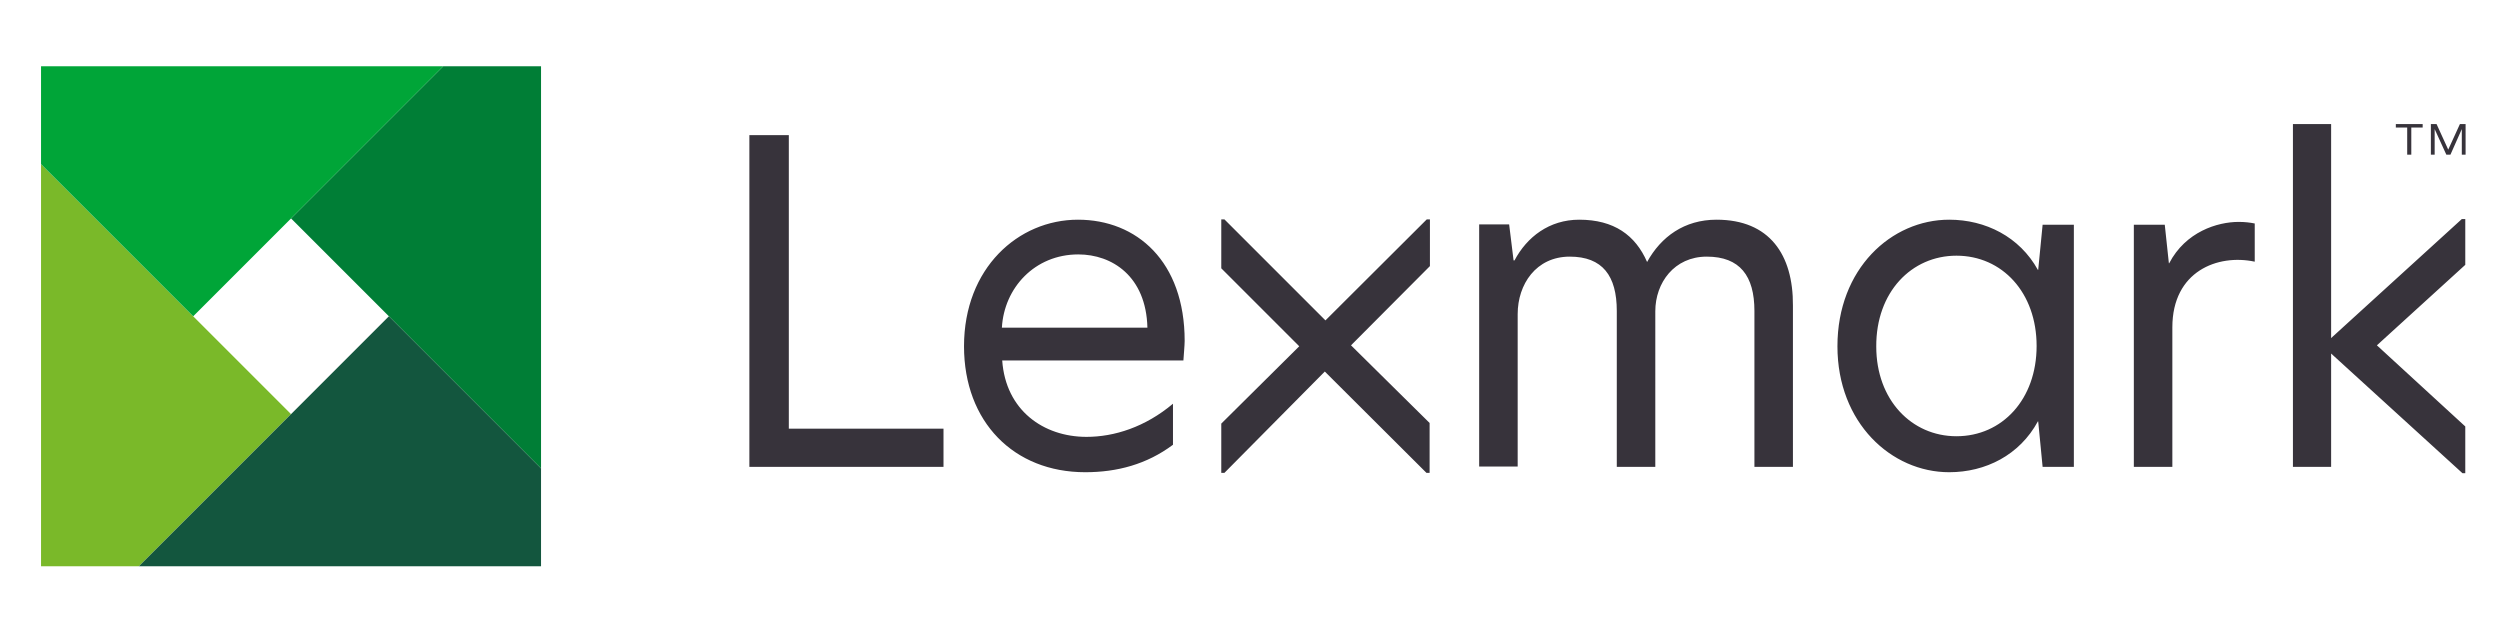
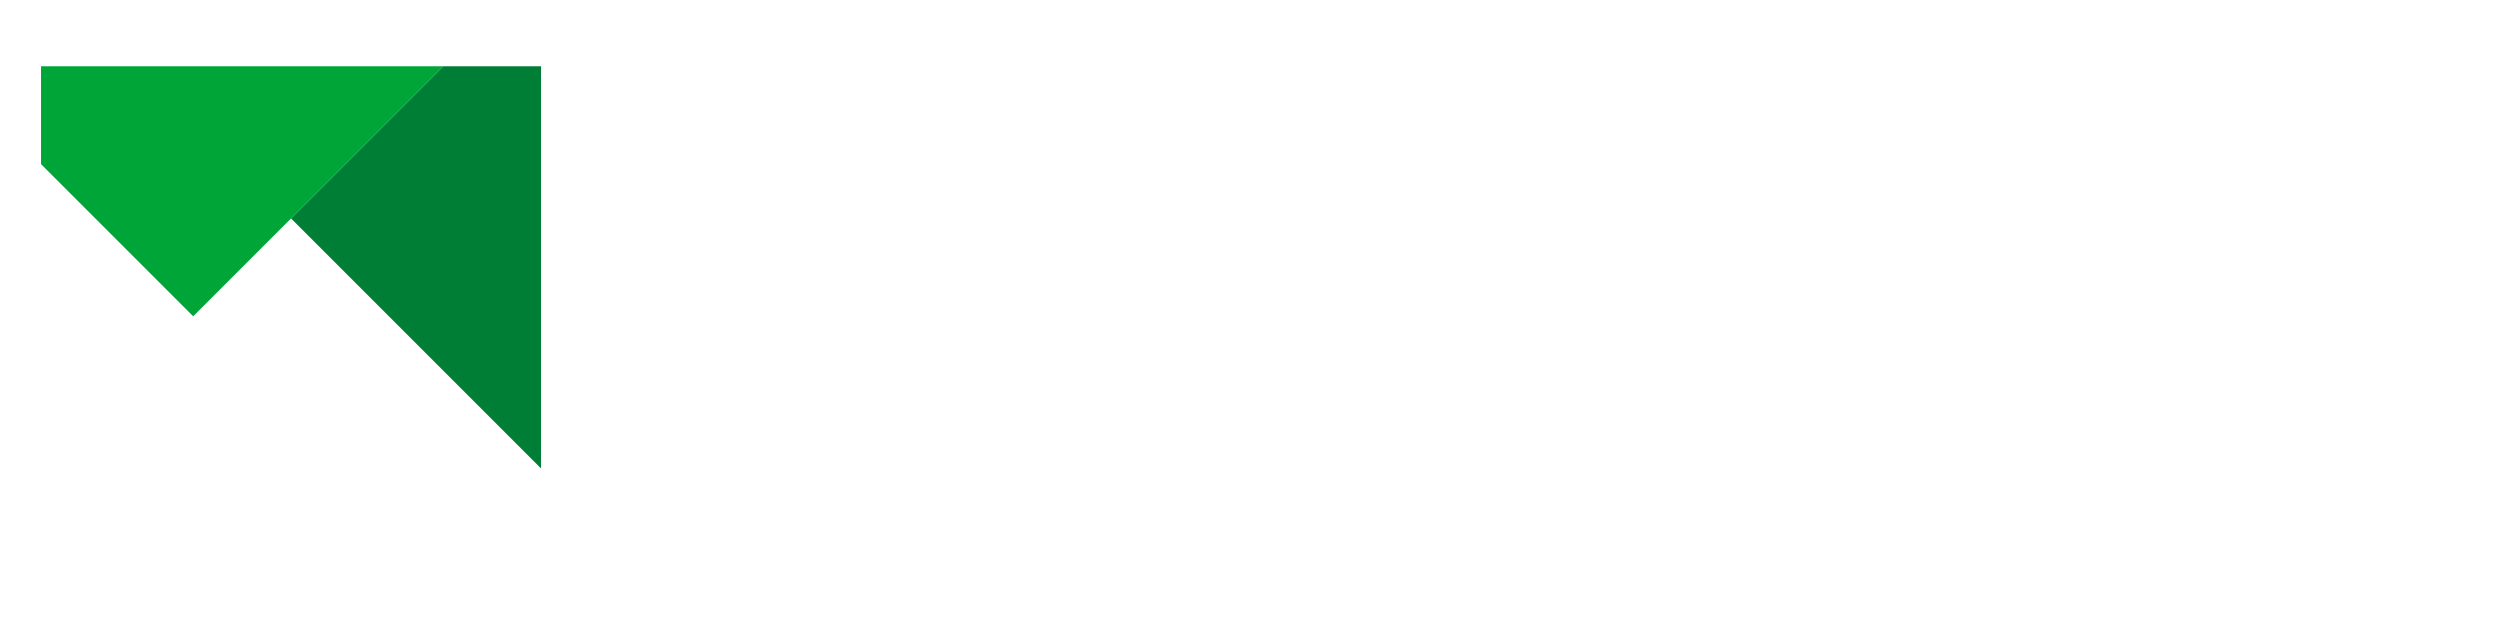
<svg xmlns="http://www.w3.org/2000/svg" version="1.1" id="Layer_1" x="0px" y="0px" viewBox="0 0 792 204.1" style="enable-background:new 0 0 792 204.1;" xml:space="preserve">
  <style type="text/css">
	.st0{fill:#37333B;}
	.st1{fill:#007E36;}
	.st2{fill:#7AB929;}
	.st3{fill:#13563E;}
	.st4{fill:#00A538;}
</style>
  <g>
-     <path class="st0" d="M781,83.9l-28,25.5l28,25.7v14.8h-0.9L738.5,112v35.9h-12.1V39.3h12.1v67.8l41.4-37.7h1.1V83.9z M237.4,147.9   h61.5v-12.1h-49V42.8h-12.5V147.9z M341.5,69.6c-18.9,0-36.1,15.3-36.1,40.1c0,24,15.8,39.9,38.4,39.9c10.1,0,19.5-2.5,27.8-8.7   v-13c-8.8,7.4-18.6,10.5-27.4,10.5c-13.6,0-25.6-8.4-26.7-24.2h57.4c0.1-1.6,0.4-4.9,0.4-6.2C375.3,82.8,360.1,69.6,341.5,69.6    M341.6,80.6c10.7,0,21.5,6.9,21.9,23.2h-46.1C318.1,91.2,327.8,80.6,341.6,80.6 M543.8,69.6c-10.2,0-17.6,5.4-22,13.4   c-3.7-8.5-10.5-13.4-21.5-13.4c-9.5,0-16.6,5.5-20.5,12.9h-0.3l-1.4-11.4h-9.5v76.7h12.2V99.5c0-9.4,5.8-18.2,16.5-18.2   c10.4,0,14.9,6.1,14.9,17.2v49.4h12.2V98.6c0-9,6-17.3,16.3-17.3c10.5,0,15.1,6.1,15.1,17.2v49.4h12.2V96.8   C568.1,80.7,560.6,69.6,543.8,69.6 M617.5,69.6c-18.3,0-35.4,15.5-35.4,40.1c0,24.3,17.1,39.9,35.4,39.9c11.5,0,22.3-5.4,28.1-16.1   h0.1l1.4,14.4h9.9V71.2h-9.9l-1.4,14.3h-0.1C639.8,75,629,69.6,617.5,69.6 M619.8,81c14.5,0,25.4,11.7,25.4,28.6   c0,16.9-10.9,28.6-25.4,28.6c-14.2,0-25.4-11.5-25.4-28.4C594.3,92.5,605.6,81,619.8,81 M709.2,70.3c-6.7,0-16.8,3.1-22,13.1h-0.1   l-1.3-12.2H676v76.7h12.2v-44.2c0-17.8,14.4-23.3,26.1-20.8V70.8C712.8,70.5,711.2,70.3,709.2,70.3 M453,69.5h-1l-32.1,32l-32-32   h-1v15.5l24.7,24.7l-24.7,24.5v15.6h1l31.8-32.1l32.2,32.1h1V134l-24.9-24.6L453,84.3V69.5z M759,40.4v-1.1h8.5v1.1h-3.6V49h-1.3   v-8.6H759z M771.9,39.3l3.7,8.1l3.7-8.1h1.8V49h-1.2v-8.1h0l-3.6,8.1H775l-3.7-8.1h0V49h-1.2v-9.7H771.9z" />
    <g>
      <polygon class="st1" points="171.4,148.4 171.4,21 140.4,21 92.2,69.2   " />
-       <polygon class="st2" points="13,52 13,179.4 44,179.4 92.2,131.2   " />
-       <polygon class="st3" points="44,179.4 171.4,179.4 171.4,148.4 123.2,100.2   " />
      <polygon class="st4" points="140.4,21 13,21 13,52 61.2,100.2   " />
    </g>
  </g>
</svg>